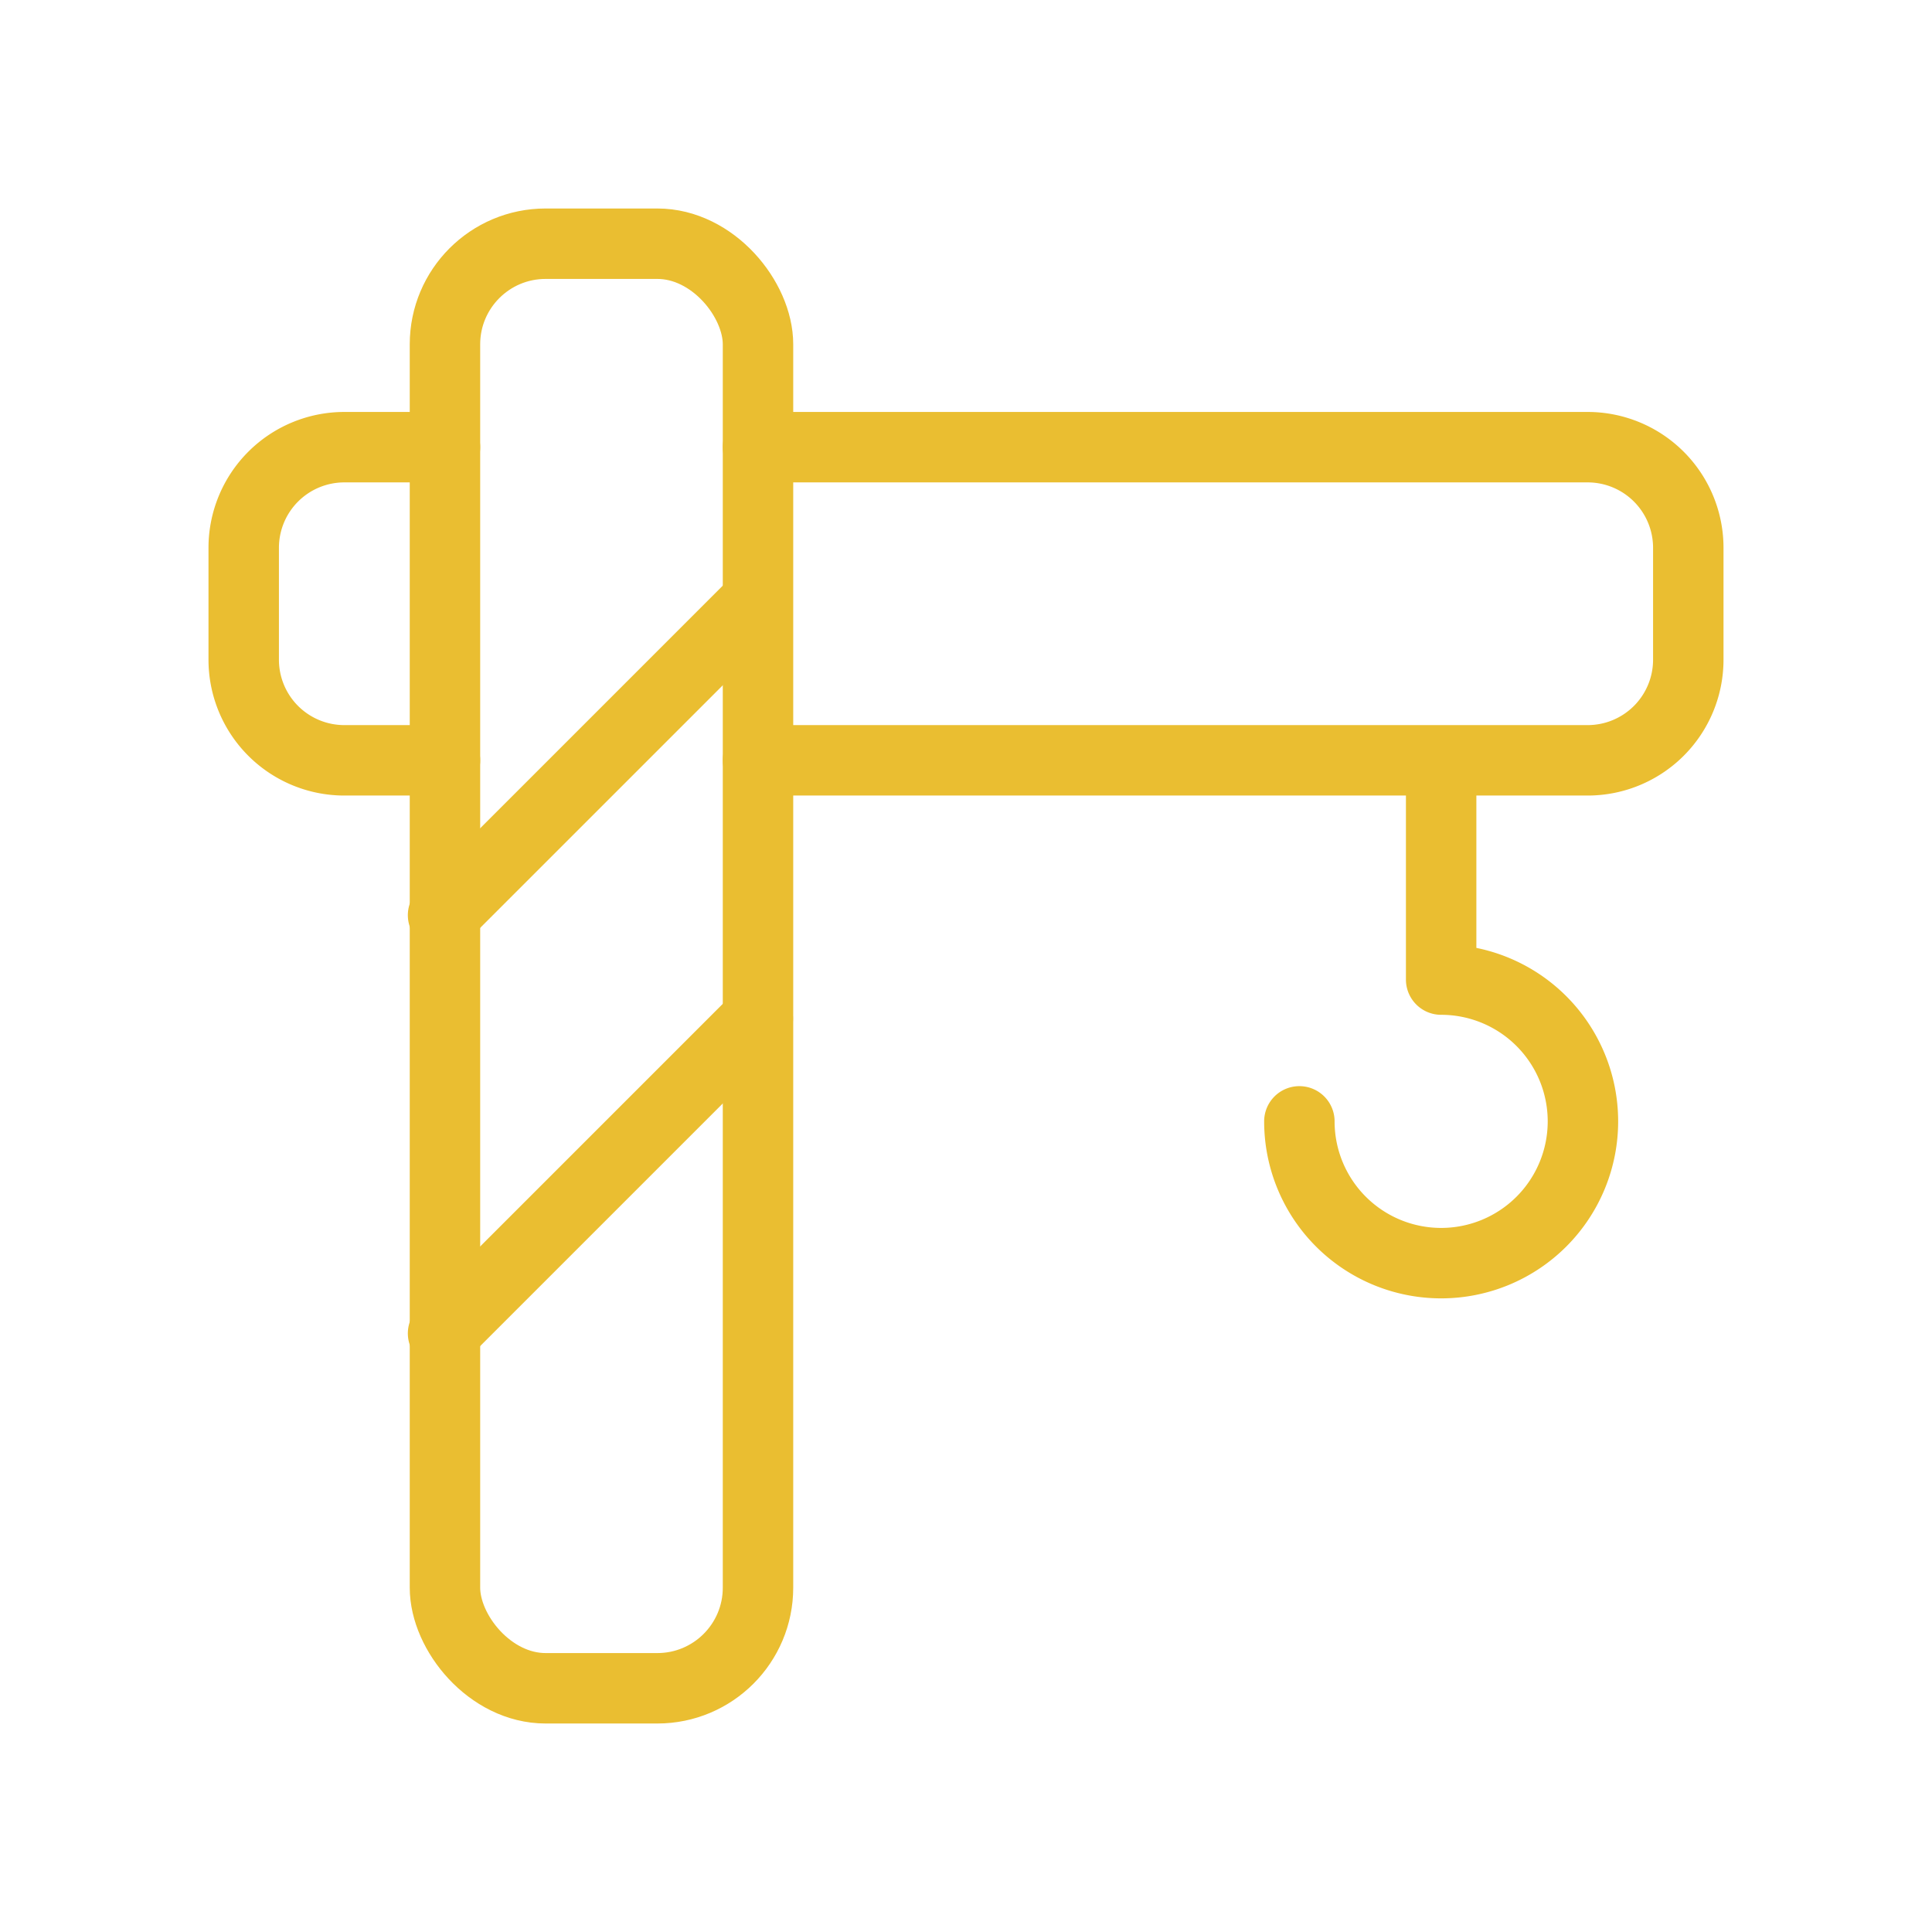
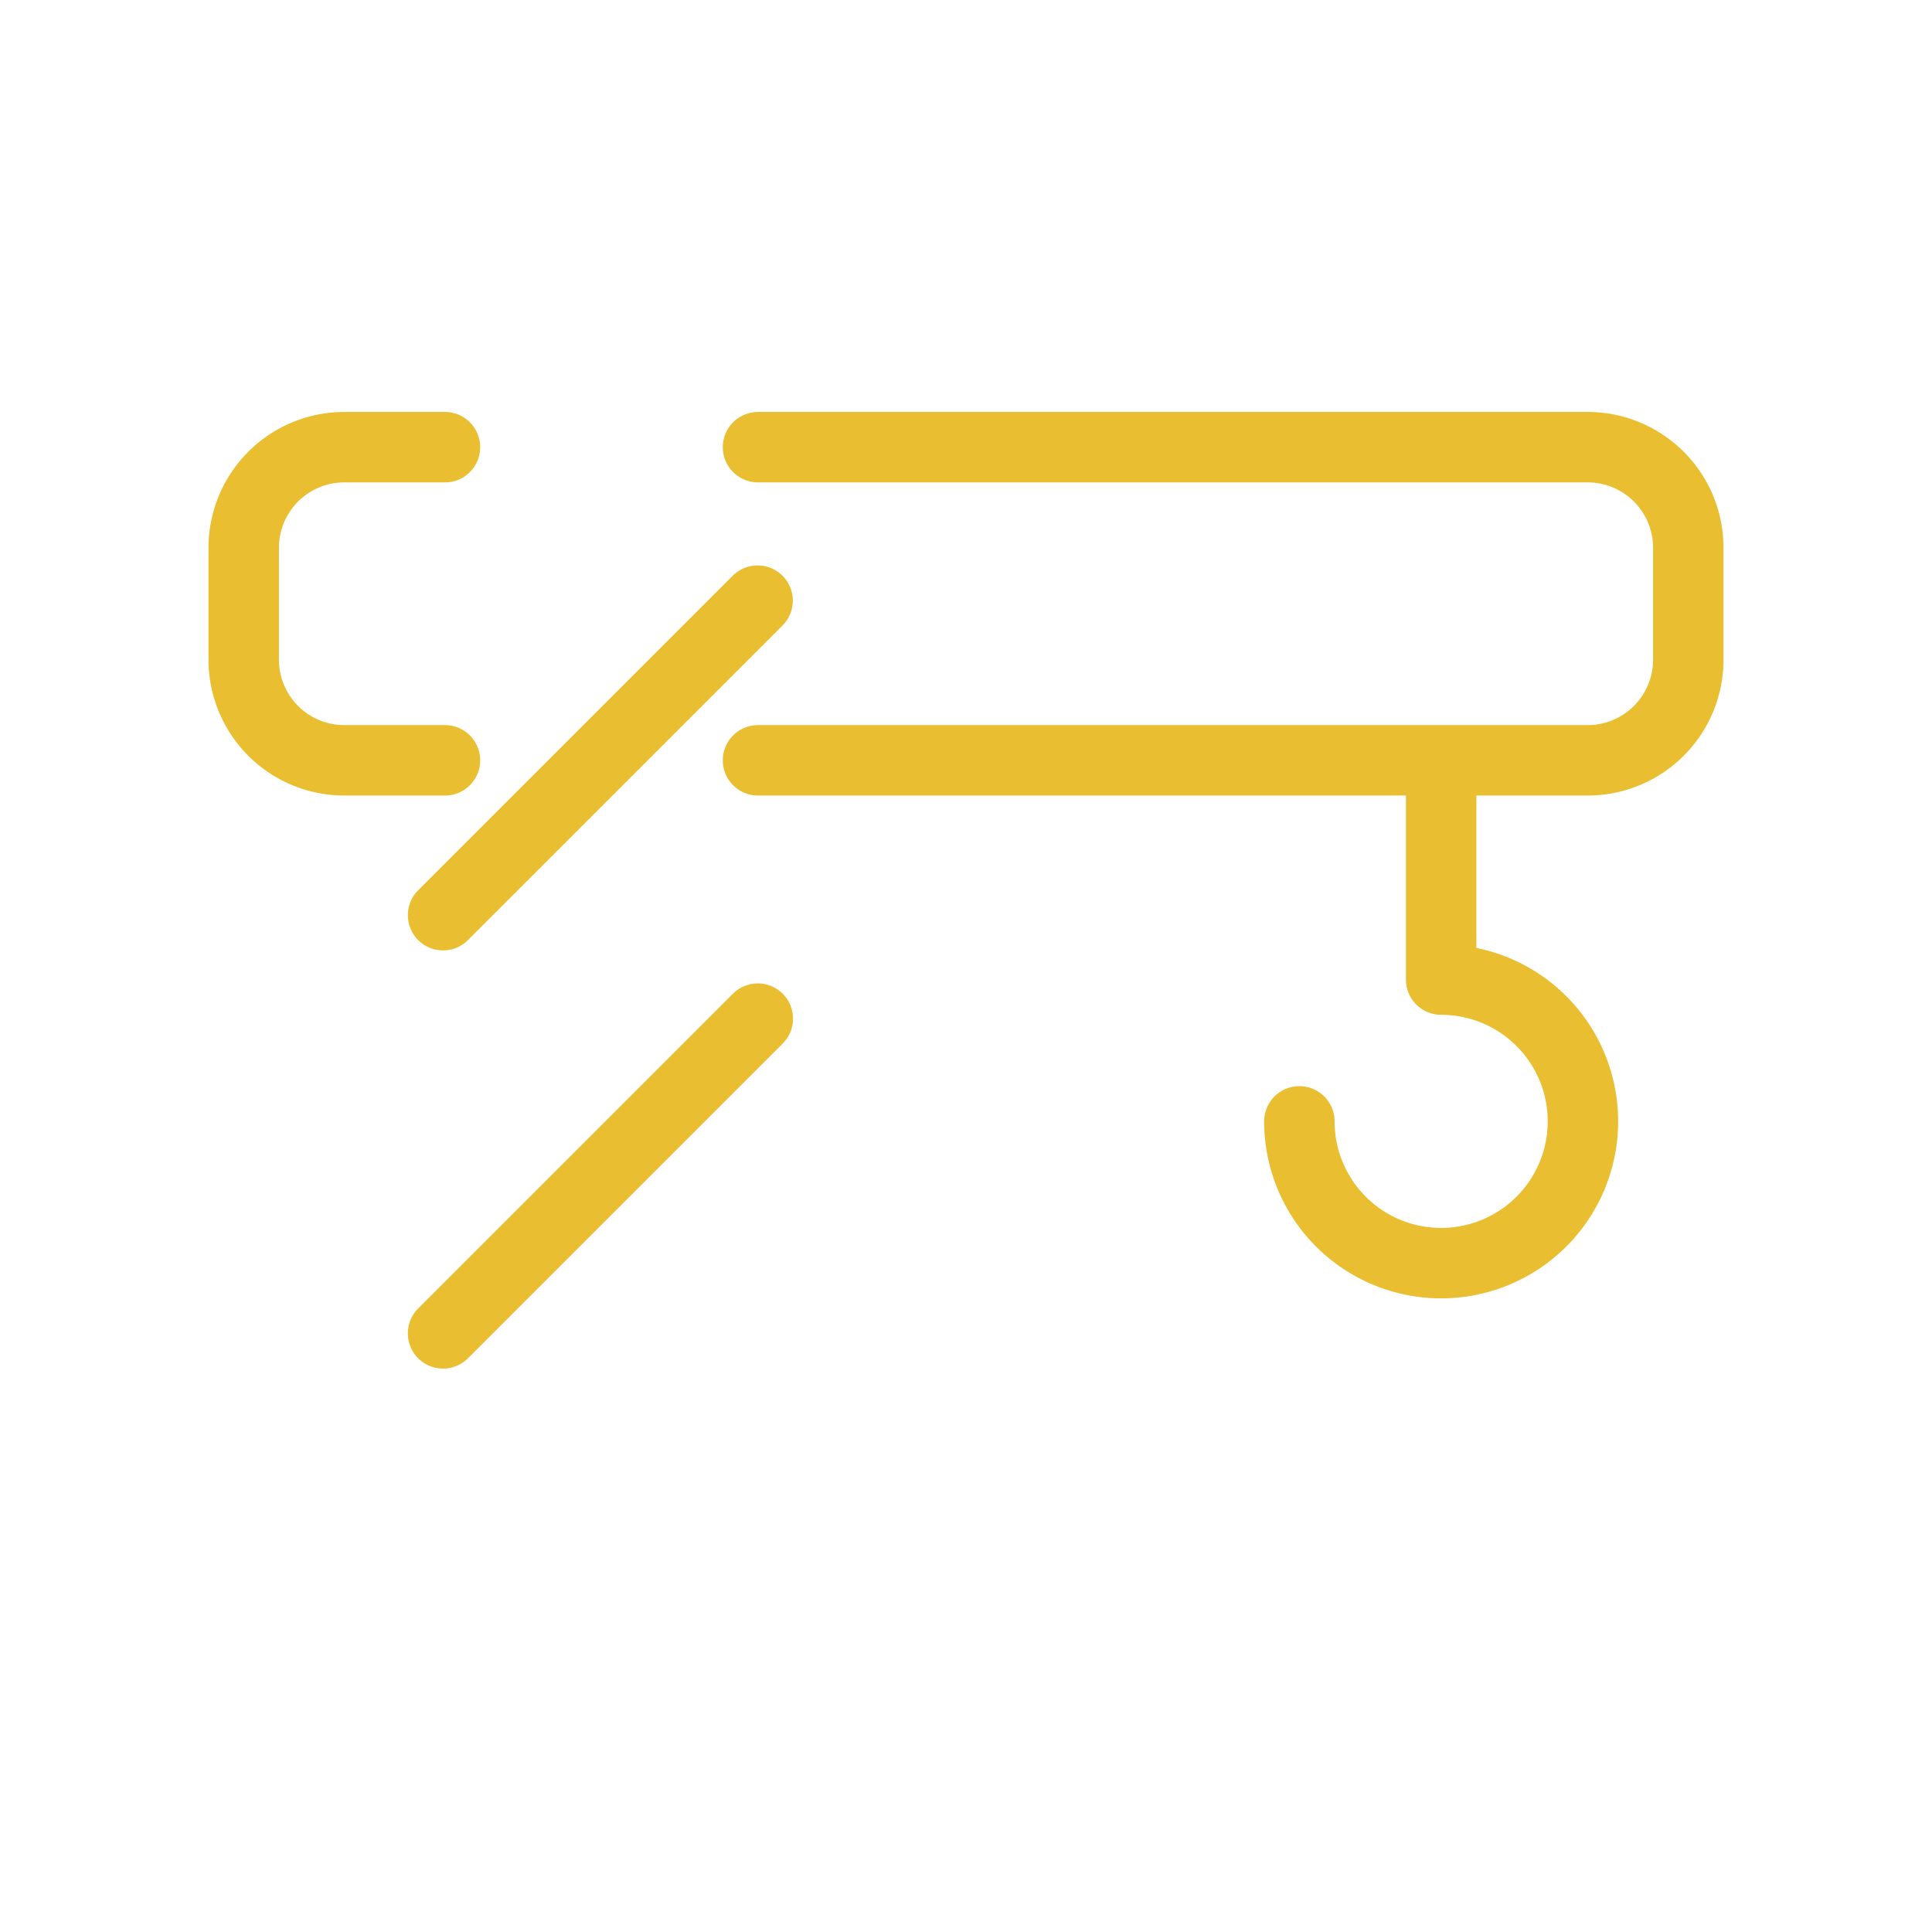
<svg xmlns="http://www.w3.org/2000/svg" id="Layer_1" data-name="Layer 1" viewBox="0 0 192 192" fill="#EABE31">
  <path d="M44.22,75.56h-10a10,10,0,0,1-10-10V54.44a10,10,0,0,1,10-10h10" style="fill:none;stroke:#EABE31;stroke-linecap:round;stroke-linejoin:round;stroke-width:7.00px" fill="#EABE31" />
  <path d="M129.13,111.44a14.09,14.09,0,1,0,14.09-14.09V76" style="fill:none;stroke:#EABE31;stroke-linecap:round;stroke-linejoin:round;stroke-width:7.00px" fill="#EABE31" />
  <path d="M75.33,44.44h82.45a10,10,0,0,1,10,10V65.56a10,10,0,0,1-10,10H75.33" style="fill:none;stroke:#EABE31;stroke-linecap:round;stroke-linejoin:round;stroke-width:7.00px" fill="#EABE31" />
  <line x1="44.03" y1="90.95" x2="75.29" y2="59.69" style="fill:none;stroke:#EABE31;stroke-linecap:round;stroke-linejoin:round;stroke-width:7.00px" fill="#EABE31" />
  <line x1="44.03" y1="132.51" x2="75.31" y2="101.23" style="fill:none;stroke:#EABE31;stroke-linecap:round;stroke-linejoin:round;stroke-width:7.00px" fill="#EABE31" />
-   <rect x="44.22" y="24.22" width="31.11" height="143.56" rx="10" style="fill:none;stroke:#EABE31;stroke-linecap:round;stroke-linejoin:round;stroke-width:7.00px" fill="#EABE31" />
</svg>